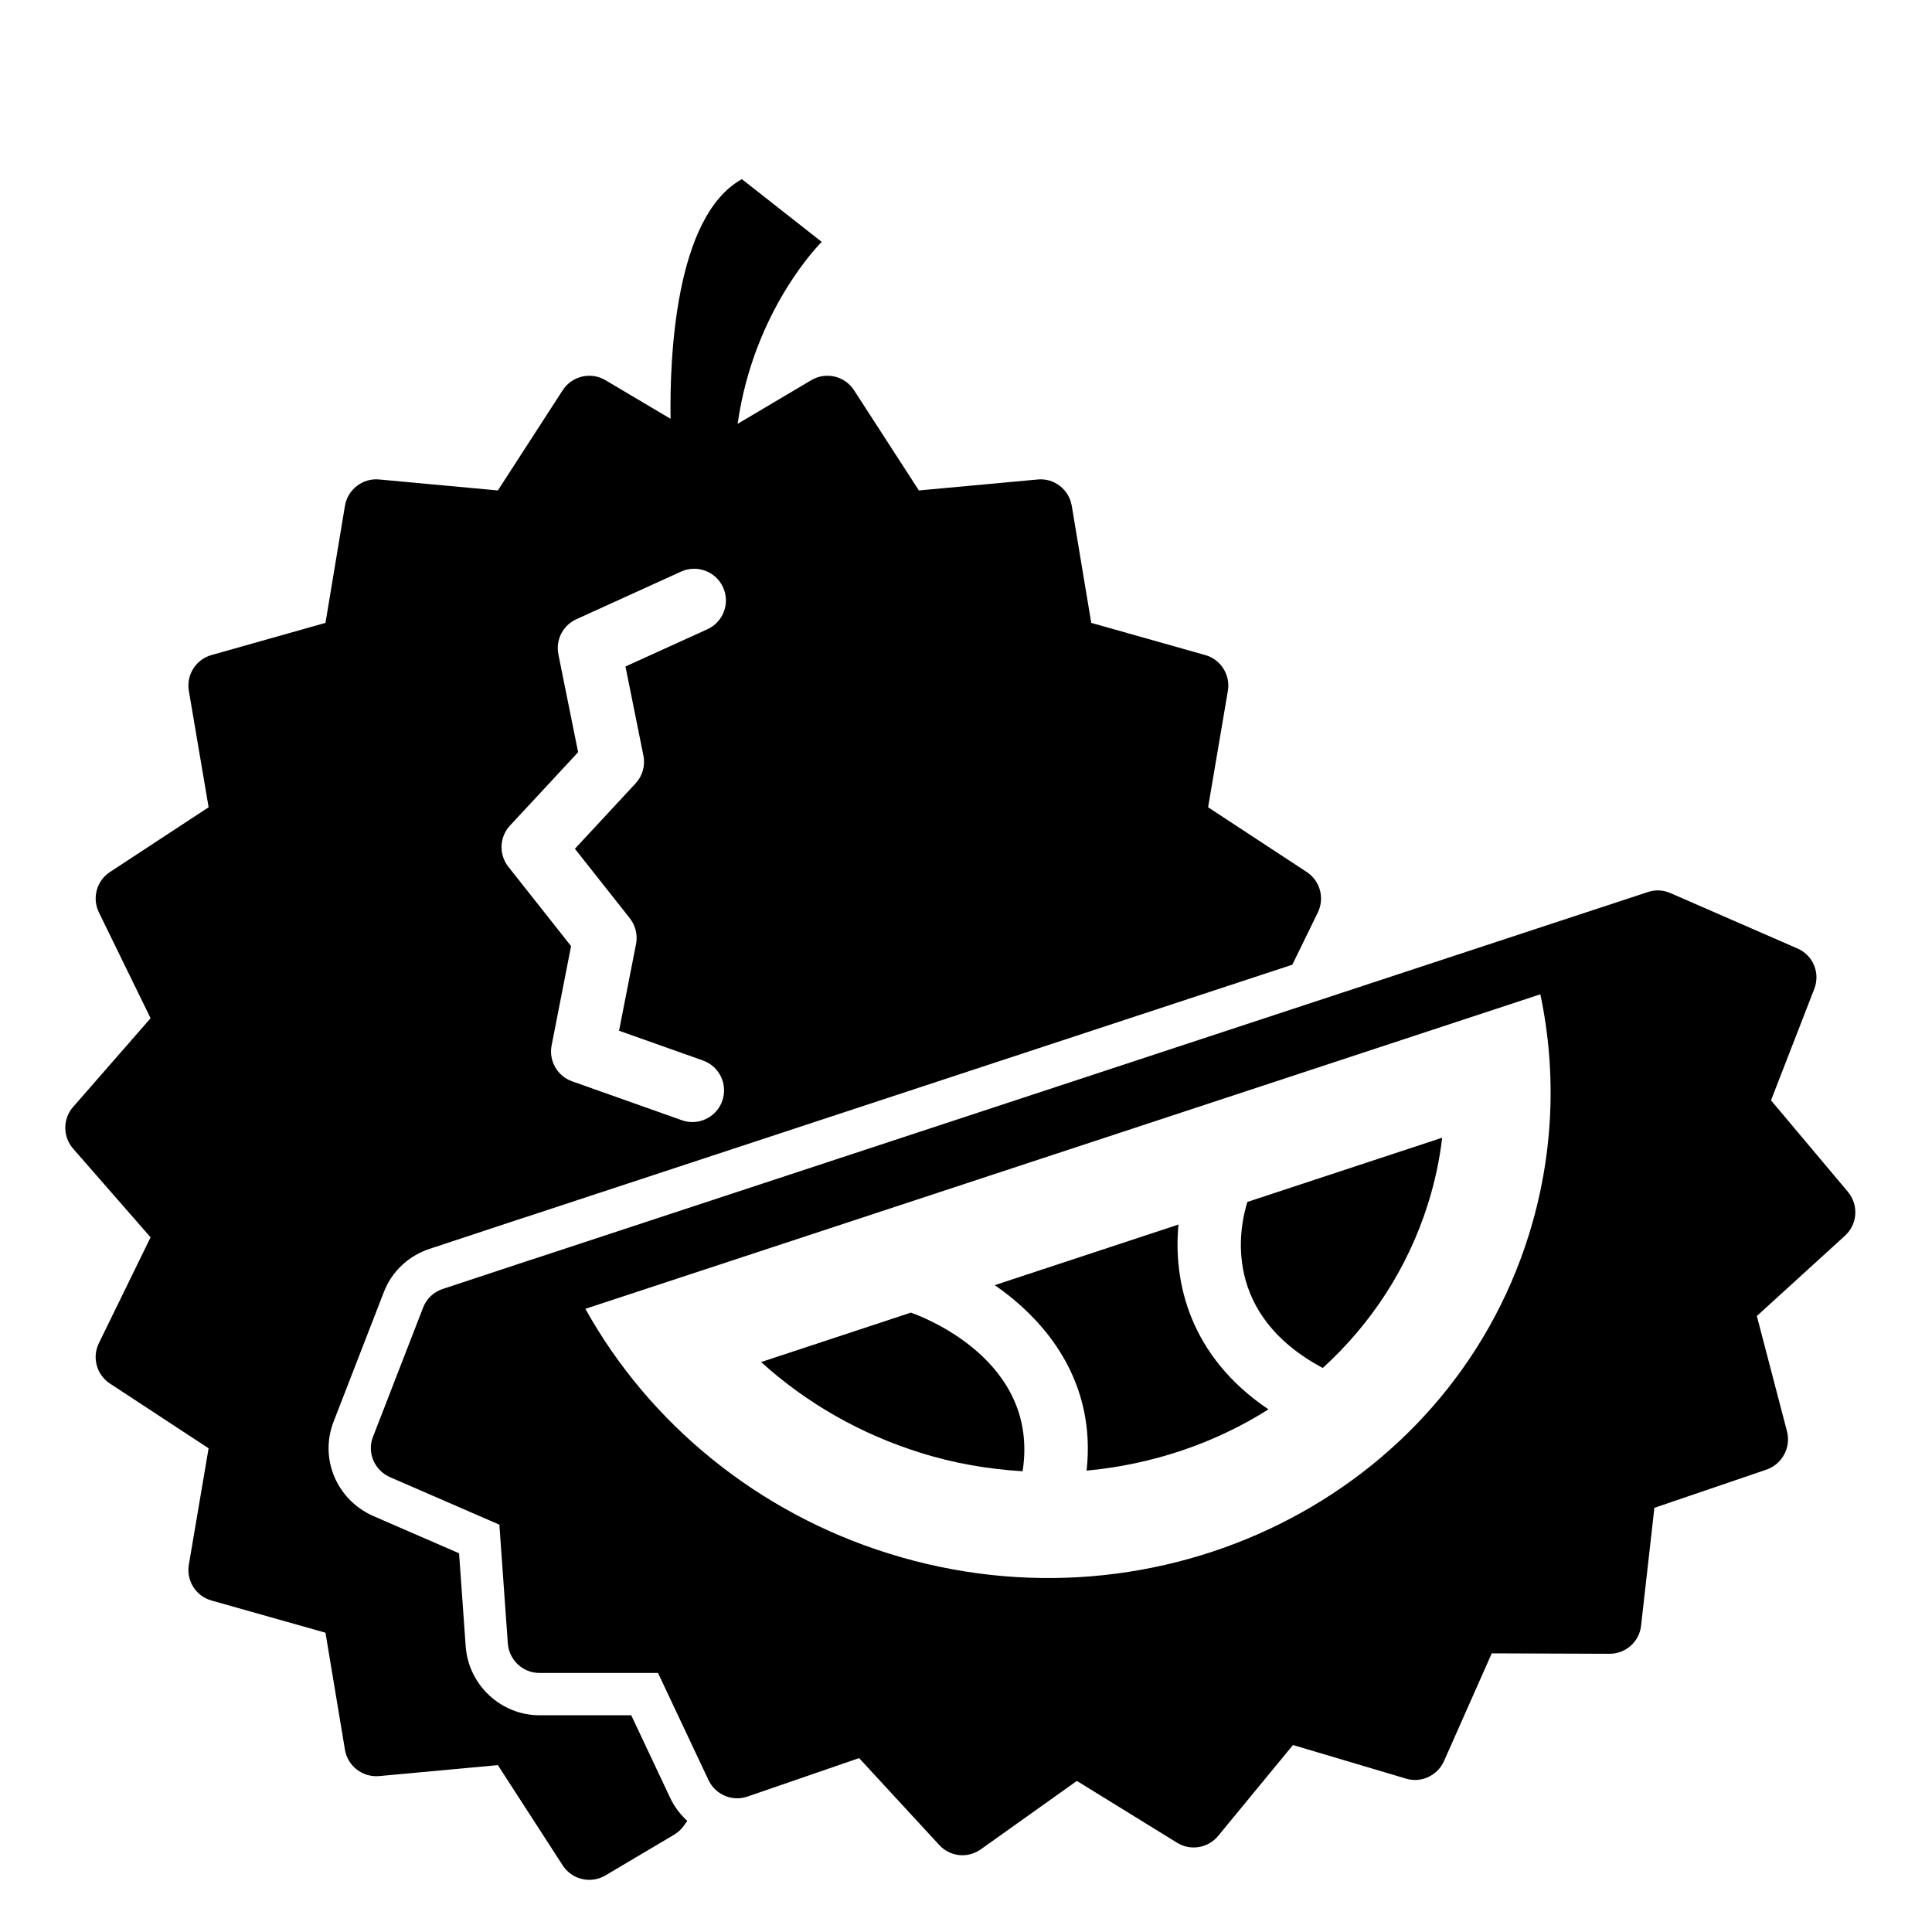
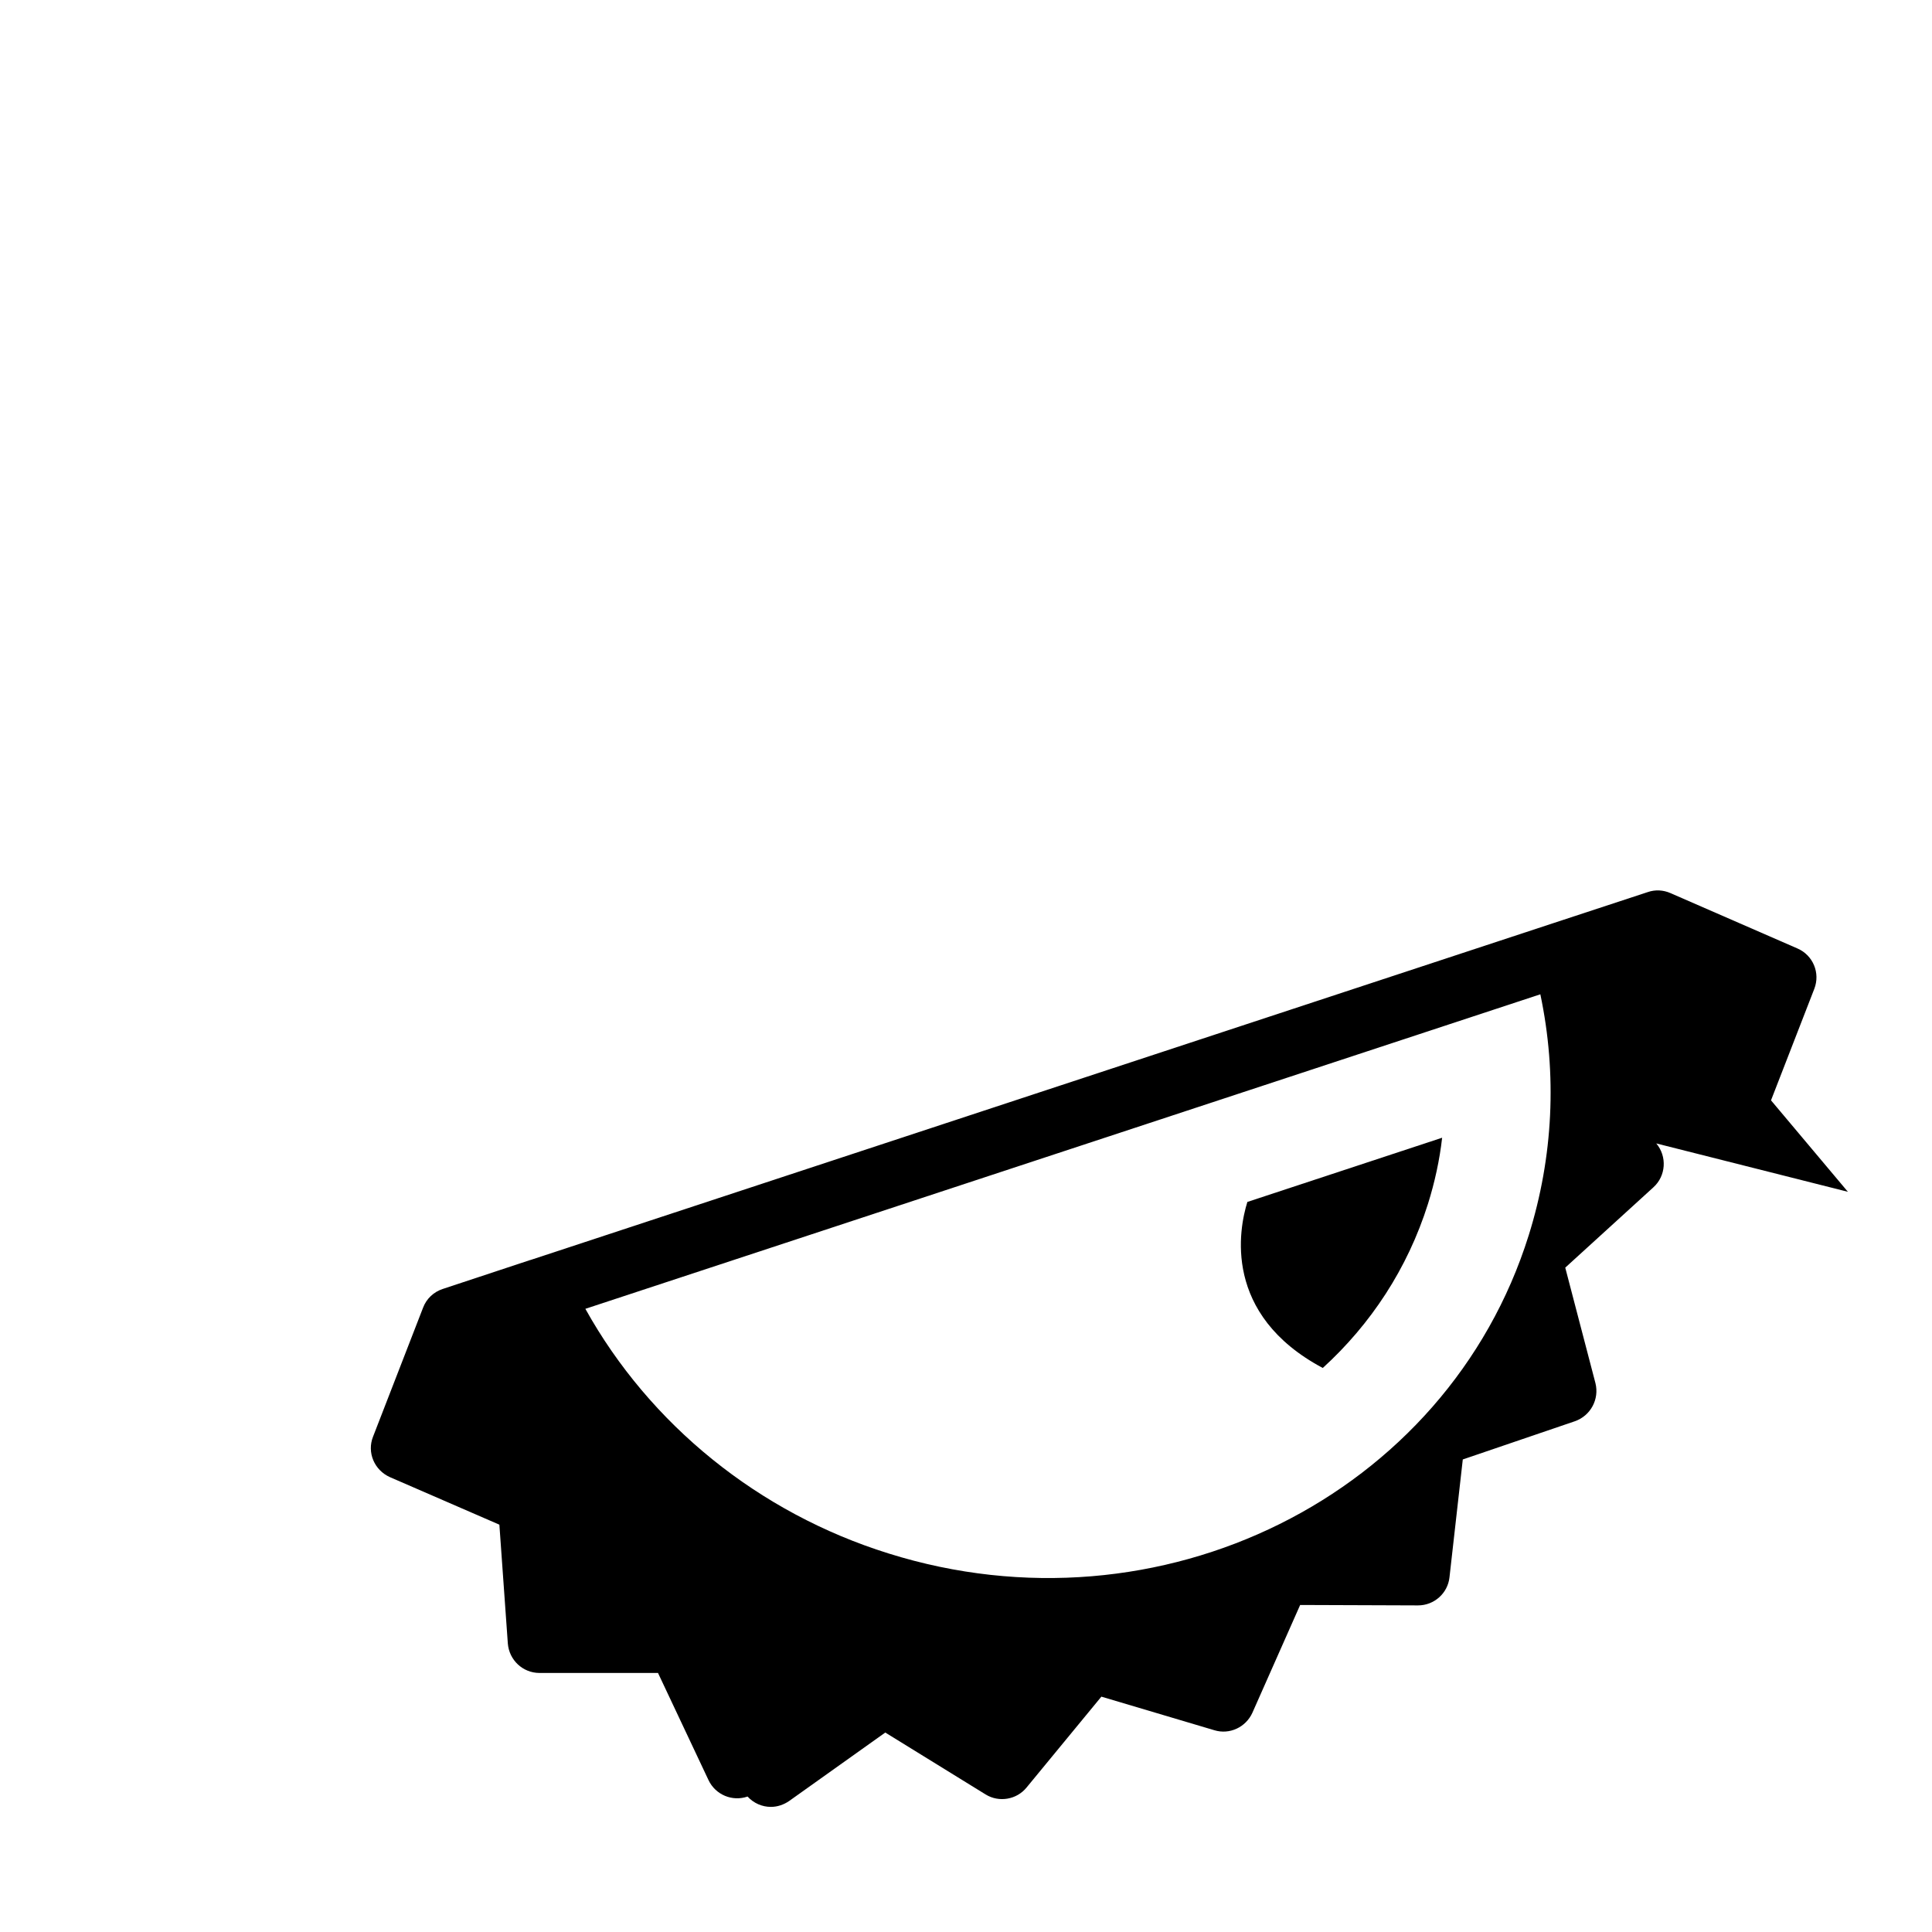
<svg xmlns="http://www.w3.org/2000/svg" fill="#000000" width="800px" height="800px" version="1.1" viewBox="144 144 512 512">
  <g>
-     <path d="m633.71 459.84-20.375-24.238 11.477-29.559c1.625-4.199-0.336-8.902-4.477-10.691l-33.645-14.668c-1.902-0.84-4.031-0.953-5.988-0.281l-25.191 8.285-270.94 89.23h-0.055l-23.176 7.668c-2.406 0.785-4.309 2.574-5.207 4.926l-13.266 34.203c-1.68 4.199 0.336 8.902 4.477 10.746l28.996 12.594 2.238 31.461c0.336 4.422 3.973 7.836 8.398 7.836h31.402l13.379 28.383c1.848 3.918 6.324 5.766 10.355 4.367l29.559-10.188 21.215 23.008c1.625 1.793 3.918 2.742 6.156 2.742 1.734 0 3.414-0.559 4.871-1.566l25.469-18.137 26.59 16.406c3.527 2.184 8.23 1.398 10.859-1.848l19.816-24.07 29.949 8.902c4.031 1.23 8.34-0.785 10.078-4.644l12.652-28.551 31.234 0.113c4.309 0 7.894-3.246 8.34-7.445l3.527-31.234 29.727-10.133c4.141-1.457 6.492-5.82 5.43-10.078l-8.004-30.621 23.344-21.273c3.356-3.023 3.691-8.172 0.781-11.645zm-84.586 11.531c-21.609 69.023-97.738 106.86-169.67 84.305-34.426-10.746-63.258-34.148-80.328-64.824l253.08-83.352c4.477 21.215 3.414 43.102-3.082 63.871z" />
+     <path d="m633.71 459.84-20.375-24.238 11.477-29.559c1.625-4.199-0.336-8.902-4.477-10.691l-33.645-14.668c-1.902-0.84-4.031-0.953-5.988-0.281l-25.191 8.285-270.94 89.23h-0.055l-23.176 7.668c-2.406 0.785-4.309 2.574-5.207 4.926l-13.266 34.203c-1.68 4.199 0.336 8.902 4.477 10.746l28.996 12.594 2.238 31.461c0.336 4.422 3.973 7.836 8.398 7.836h31.402l13.379 28.383c1.848 3.918 6.324 5.766 10.355 4.367c1.625 1.793 3.918 2.742 6.156 2.742 1.734 0 3.414-0.559 4.871-1.566l25.469-18.137 26.59 16.406c3.527 2.184 8.23 1.398 10.859-1.848l19.816-24.07 29.949 8.902c4.031 1.23 8.34-0.785 10.078-4.644l12.652-28.551 31.234 0.113c4.309 0 7.894-3.246 8.34-7.445l3.527-31.234 29.727-10.133c4.141-1.457 6.492-5.82 5.43-10.078l-8.004-30.621 23.344-21.273c3.356-3.023 3.691-8.172 0.781-11.645zm-84.586 11.531c-21.609 69.023-97.738 106.86-169.67 84.305-34.426-10.746-63.258-34.148-80.328-64.824l253.08-83.352c4.477 21.215 3.414 43.102-3.082 63.871z" />
    <path d="m526.18 445.51c-0.672 5.934-1.961 11.812-3.75 17.52-5.43 17.242-15.227 31.965-27.879 43.496-26.59-14.164-22.223-36.836-19.984-44z" />
-     <path d="m431.96 533.73c2.574-23.344-10.469-39.578-24.352-49.148l48.703-16.066c-1.457 15.227 2.969 34.93 23.848 48.98-14.273 9.016-30.789 14.613-48.199 16.234z" />
-     <path d="m415 533.9c-9.012-0.559-18.137-2.07-27.148-4.926-15.785-4.926-30.172-13.156-42.152-24.016l39.688-13.098c2.41 0.84 34.262 12.371 29.613 42.039z" />
-     <path d="m490.3 375.09-26.141-17.156 5.238-30.852c0.715-4.227-1.871-8.32-5.996-9.484l-30.211-8.531-5.16-31.012c-0.723-4.344-4.684-7.422-9.051-6.984l-31.465 2.906-17.184-26.562c-2.453-3.785-7.449-4.965-11.336-2.664l-19.516 11.57c4.328-30.594 22.285-48.219 22.285-48.219l-21.16-16.625c-17.797 9.887-19.141 47.707-18.895 63.512l-17.258-10.234c-3.887-2.301-8.883-1.125-11.332 2.664l-17.18 26.555-31.465-2.91c-4.348-0.41-8.336 2.637-9.059 6.984l-5.16 31.02-30.211 8.531c-4.133 1.164-6.711 5.258-5.996 9.484l5.238 30.852-26.141 17.156c-3.539 2.316-4.793 6.902-2.938 10.703l13.699 28.051-20.531 23.504c-2.766 3.164-2.766 7.883 0 11.051l20.527 23.504-13.699 28.051c-1.859 3.801-0.598 8.387 2.938 10.703l26.141 17.156-5.238 30.852c-0.711 4.231 1.867 8.32 6 9.484l30.211 8.535 5.16 31.012c0.715 4.34 4.695 7.371 9.051 6.984l31.473-2.906 17.18 26.562c1.602 2.481 4.301 3.84 7.059 3.84 1.457 0 2.934-0.379 4.277-1.176l18.215-10.805c1.012-0.598 1.891-1.41 2.57-2.375l0.895-1.266c-1.84-1.691-3.402-3.711-4.5-6.039l-10.352-21.961-24.305 0.008c-10.195 0-18.785-7.988-19.559-18.188l-1.758-24.738-22.773-9.891c-9.797-4.371-14.32-15.41-10.41-25.18l13.223-34.09c2.082-5.465 6.531-9.68 12.176-11.527l24.844-8.219h0.062l203.7-67.078 6.762-13.848c1.848-3.809 0.59-8.398-2.949-10.715zm-175.79-30.844c0.539 2.648-0.234 5.391-2.078 7.371l-16.078 17.32 14.555 18.41c1.516 1.926 2.121 4.418 1.652 6.824l-4.508 22.984 22.242 7.887c4.371 1.551 6.656 6.348 5.106 10.719-1.219 3.441-4.457 5.594-7.914 5.594-0.934 0-1.875-0.156-2.805-0.488l-29.062-10.305c-3.926-1.395-6.234-5.445-5.434-9.527l5.156-26.305-16.621-21.027c-2.57-3.254-2.383-7.887 0.438-10.922l18.047-19.438-5.227-25.934c-0.773-3.828 1.199-7.688 4.758-9.305l27.766-12.625c4.223-1.91 9.203-0.051 11.117 4.172 1.922 4.223 0.051 9.203-4.172 11.117l-21.691 9.859z" />
  </g>
</svg>